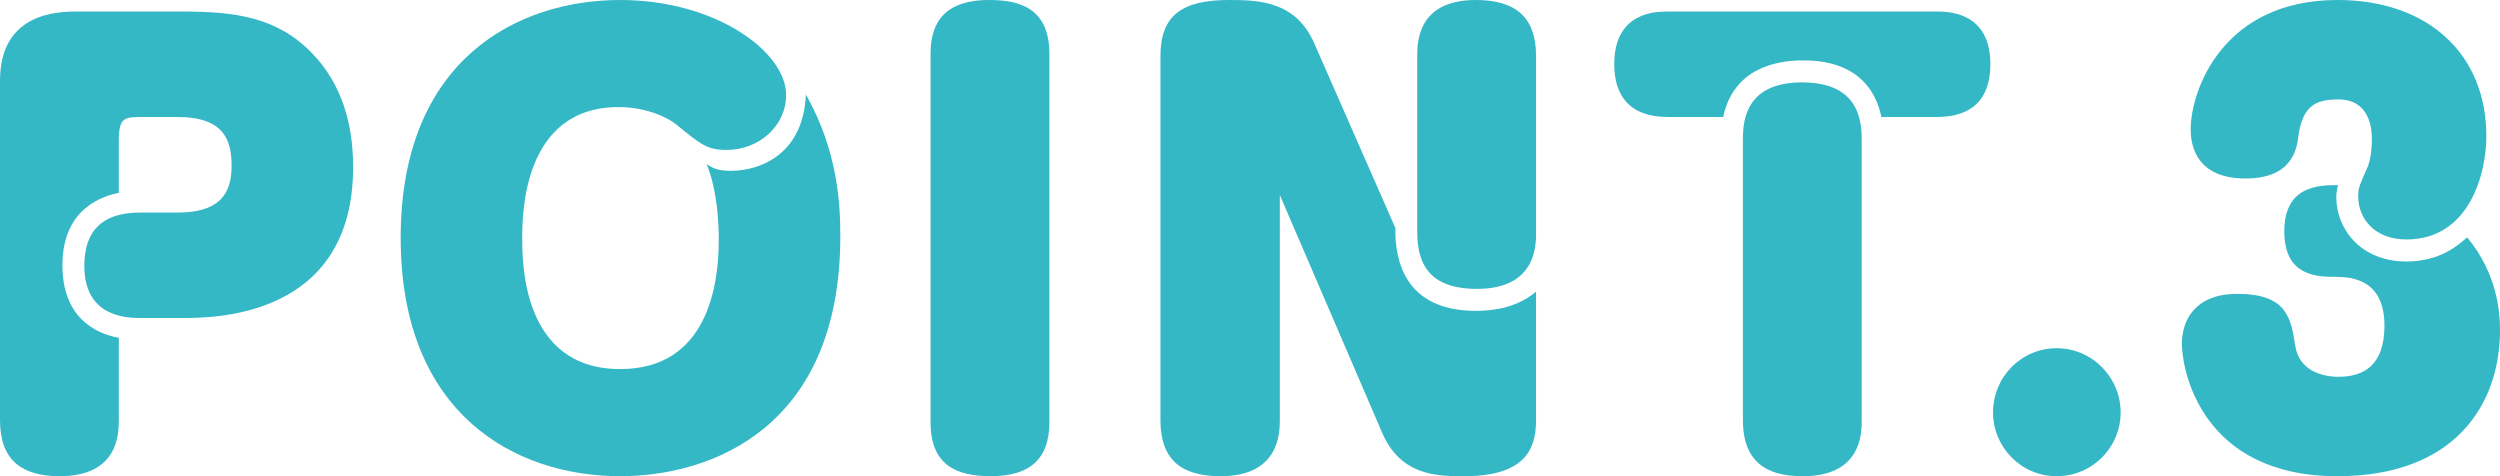
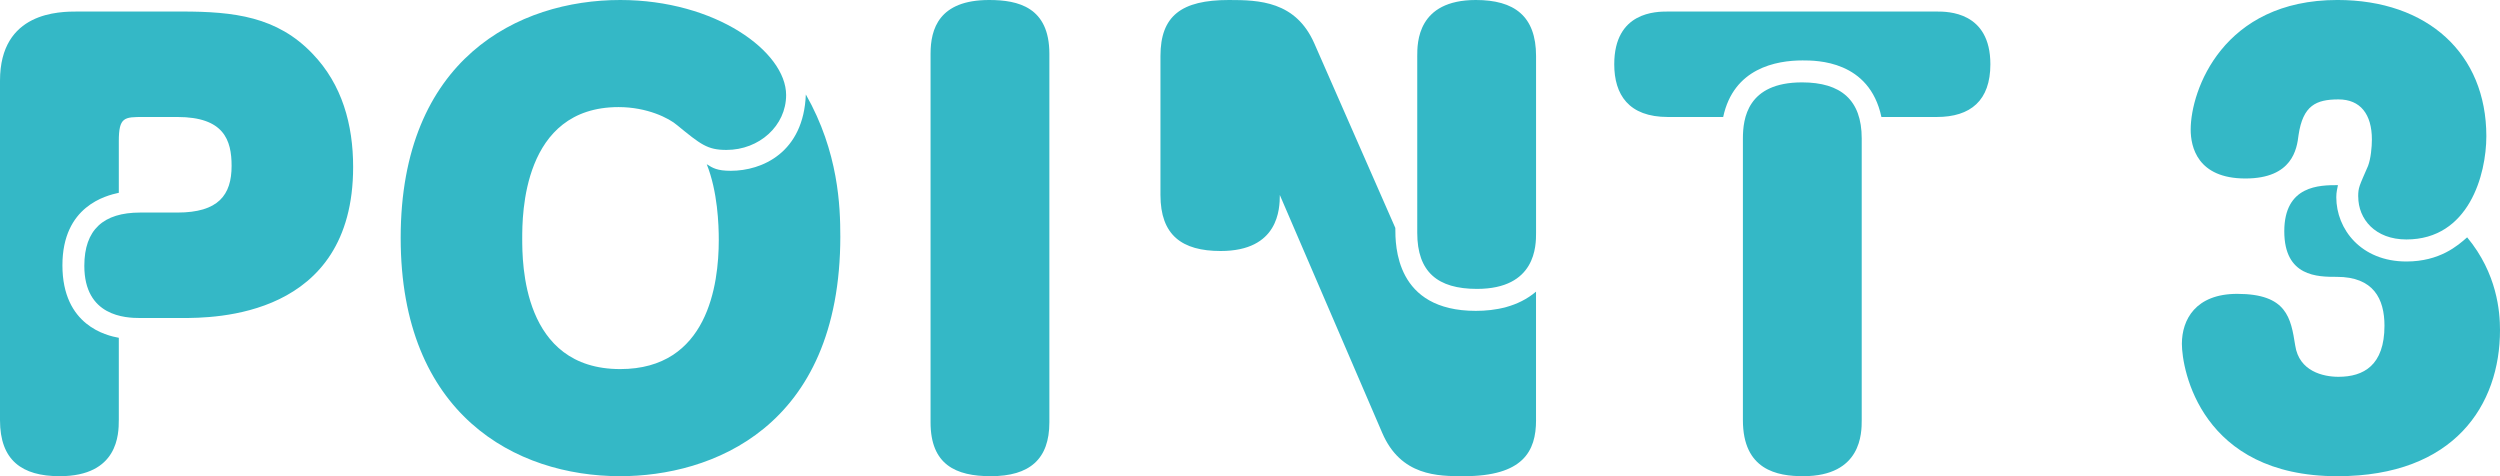
<svg xmlns="http://www.w3.org/2000/svg" id="b" data-name="レイヤー 2" viewBox="0 0 147 28">
  <g id="c" data-name="テキスト">
    <g>
      <path d="M6.985,24.706c0,.807-.032,3.294-3.476,3.294-2.222,0-3.509-.936-3.509-3.294V4.747C0,.678,3.509.678,4.571.678h6.117c3.058,0,5.602.291,7.694,2.487,1.738,1.808,2.382,4.166,2.382,6.653,0,8.881-8.209,8.881-10.076,8.881h-2.446c-.869,0-3.284-.097-3.284-3.068,0-2.131,1.126-3.133,3.284-3.133h2.189c2.414,0,3.187-1.034,3.187-2.745,0-1.518-.451-2.874-3.187-2.874h-1.996c-1.127,0-1.449,0-1.449,1.421v3.036c-.74.162-3.316.775-3.316,4.263,0,3.553,2.608,4.134,3.316,4.263v4.844Z" fill="#34b8c6" />
      <path d="M49.411,13.887c0,11.336-7.662,14.113-12.941,14.113-6.149,0-12.91-3.617-12.91-14.016C23.561,3.456,30.482,0,36.47,0c5.602,0,9.754,3.036,9.754,5.587,0,1.808-1.578,3.229-3.509,3.229-1.127,0-1.513-.323-2.897-1.453-.483-.42-1.771-1.066-3.445-1.066-5.666,0-5.666,6.395-5.666,7.719,0,1.421,0,7.686,5.763,7.686,5.15,0,5.794-4.973,5.794-7.59,0-.904-.064-2.842-.708-4.457.354.226.612.388,1.417.388,1.835,0,4.281-1.066,4.41-4.489,1.931,3.391,2.027,6.621,2.027,8.332Z" fill="#34b8c6" />
      <path d="M61.703,24.835c0,2.164-1.159,3.165-3.445,3.165-2.06,0-3.541-.678-3.541-3.165V3.165c0-1.453.483-3.165,3.445-3.165,1.706,0,3.541.42,3.541,3.165v21.67Z" fill="#34b8c6" />
-       <path d="M90.32,24.706c0,1.841-.772,3.294-4.249,3.294-1.513,0-3.703,0-4.798-2.551l-6.02-13.984v13.241c0,.807-.064,3.294-3.477,3.294-2.286,0-3.541-.936-3.541-3.294V3.294c0-2.358,1.223-3.294,4.024-3.294,1.771,0,3.927.065,5.022,2.551l4.764,10.851c0,1.034,0,4.877,4.732,4.877,1.127,0,2.479-.226,3.541-1.13v7.557ZM83.334,3.294c0-.775,0-3.294,3.445-3.294,2.254,0,3.541.937,3.541,3.294v10.399c0,.743,0,3.294-3.477,3.294-2.317,0-3.509-1.001-3.509-3.294V3.294Z" fill="#34b8c6" />
+       <path d="M90.32,24.706c0,1.841-.772,3.294-4.249,3.294-1.513,0-3.703,0-4.798-2.551l-6.02-13.984c0,.807-.064,3.294-3.477,3.294-2.286,0-3.541-.936-3.541-3.294V3.294c0-2.358,1.223-3.294,4.024-3.294,1.771,0,3.927.065,5.022,2.551l4.764,10.851c0,1.034,0,4.877,4.732,4.877,1.127,0,2.479-.226,3.541-1.13v7.557ZM83.334,3.294c0-.775,0-3.294,3.445-3.294,2.254,0,3.541.937,3.541,3.294v10.399c0,.743,0,3.294-3.477,3.294-2.317,0-3.509-1.001-3.509-3.294V3.294Z" fill="#34b8c6" />
      <path d="M98.072,6.879c-2.317,0-3.154-1.324-3.154-3.1,0-3.1,2.478-3.1,3.154-3.1h15.807c.644,0,3.155,0,3.155,3.1,0,2.131-1.159,3.1-3.155,3.1h-3.252c-.708-3.326-3.799-3.326-4.636-3.326-1.545,0-4.056.452-4.668,3.326h-3.252ZM102.483,8.138c0-1.163.258-3.294,3.477-3.294,2.286,0,3.509,1.034,3.509,3.294v16.568c0,.743,0,3.294-3.445,3.294-1.513,0-3.541-.355-3.541-3.294V8.138Z" fill="#34b8c6" />
-       <path d="M124.693,24.254c0,2.035-1.642,3.746-3.767,3.746-2.092,0-3.735-1.712-3.735-3.746,0-2.099,1.674-3.779,3.735-3.779,2.092,0,3.767,1.712,3.767,3.779Z" fill="#34b8c6" />
      <path d="M147,19.41c0,4.392-2.672,8.591-9.561,8.591-8.017,0-9.144-6.265-9.144-7.783,0-1.421.805-2.939,3.252-2.939,2.929,0,3.154,1.421,3.412,3.036.226,1.518,1.642,1.841,2.544,1.841,1.481,0,2.704-.678,2.704-3.003,0-1.582-.644-2.874-2.801-2.874-1.126,0-3.09,0-3.09-2.68,0-2.713,2.092-2.713,3.155-2.713-.032.194-.097.388-.097.711,0,1.873,1.449,3.779,4.121,3.779,1.964,0,3.027-.937,3.573-1.421,1.771,2.131,1.932,4.392,1.932,5.458ZM138.662,11.562c0-.549.064-.614.58-1.809.16-.42.225-1.098.225-1.55,0-1.486-.676-2.358-1.963-2.358-1.32,0-2.092.355-2.35,2.099-.097.807-.354,2.551-3.123,2.551-2.832,0-3.219-1.873-3.219-2.874,0-2.325,1.9-7.622,8.629-7.622,5.312,0,8.756,3.165,8.756,8.009,0,2.261-1.03,6.072-4.7,6.072-1.835,0-2.832-1.195-2.832-2.519Z" fill="#34b8c6" />
    </g>
  </g>
</svg>